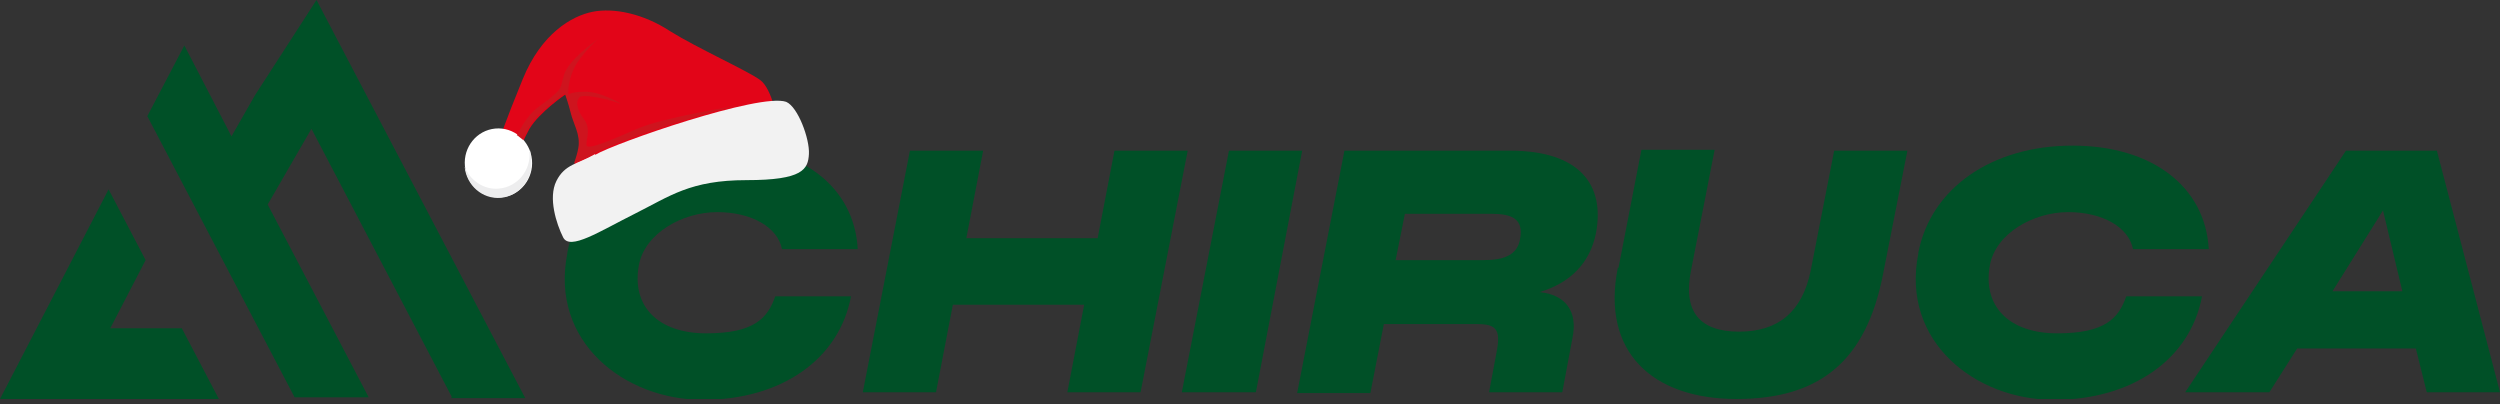
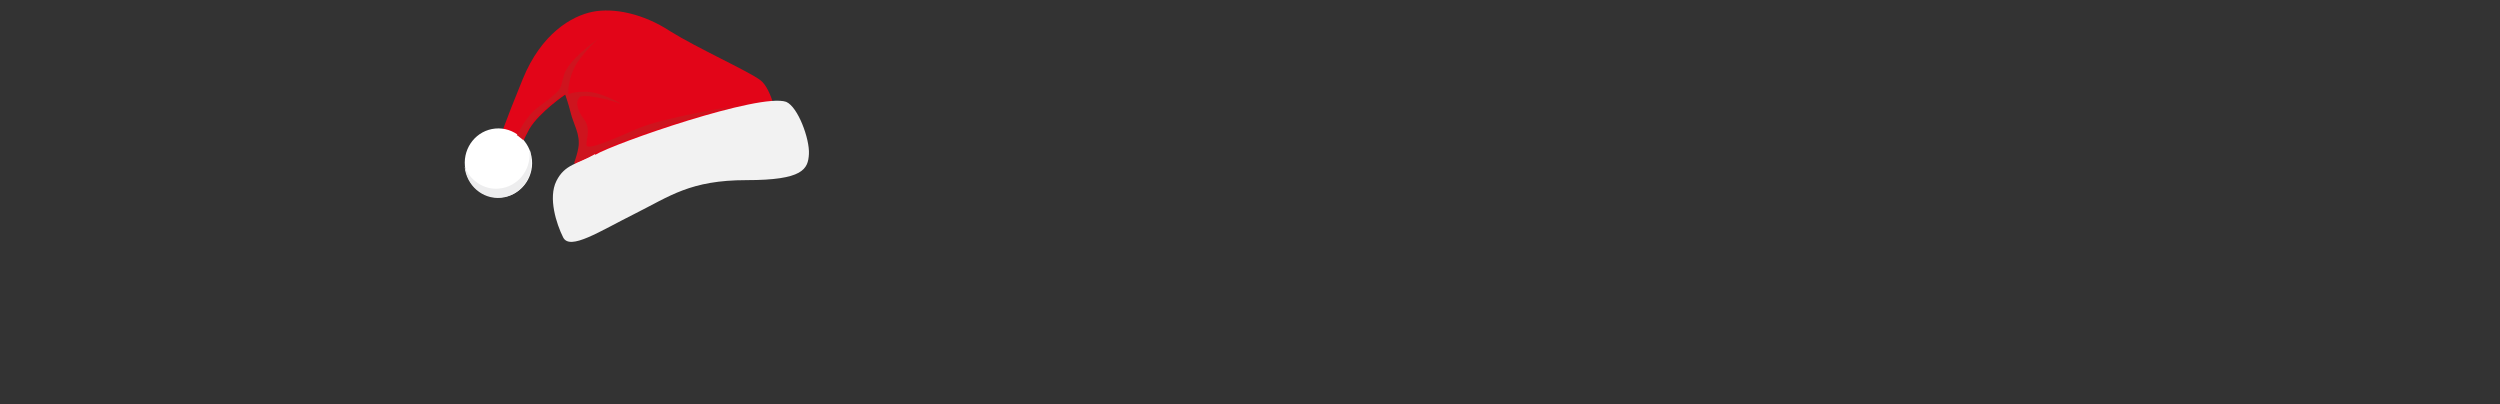
<svg xmlns="http://www.w3.org/2000/svg" id="Capa_1" viewBox="0 0 297 48">
  <rect x="0" y="0" width="297" height="48" fill="#333333" stroke="none" />
  <defs>
    <style>      .st0 {        fill: #ce141e;      }      .st0, .st1, .st2, .st3 {        fill-rule: evenodd;      }      .st1 {        fill: #f2f2f2;      }      .st4 {        fill: #fff;      }      .st5 {        fill: none;      }      .st6 {        fill: #005027;      }      .st2 {        fill: #e20518;      }      .st3 {        fill: #ededee;      }      .st7 {        clip-path: url(#clippath);      }    </style>
    <clipPath id="clippath">
-       <rect class="st5" y="0" width="297" height="47.4" />
-     </clipPath>
+       </clipPath>
  </defs>
  <g id="Capa_11" data-name="Capa_1">
    <g class="st7">
      <g>
        <path class="st6" d="M67.4,30c1.5-7.7,8.8-12.7,18.3-12.7s15.8,4.9,16.2,12.3h-9c-.5-2.6-3.6-4.4-7.7-4.4s-8.6,2.5-9.3,6.3c-.9,4.9,2.3,8.1,8,8.1s7.3-1.8,8.2-4.4h9c-1.4,7.5-8.3,12.3-17.6,12.3s-18.2-6.9-16.1-17.4h0Z" />
        <path class="st6" d="M108.1,17.9h8.7l-2,10.4h15.6l2-10.4h8.7l-5.6,28.7h-8.7l2-10.4h-15.6l-2,10.4h-8.7s5.6-28.7,5.6-28.7Z" />
-         <path class="st6" d="M146,17.9h8.7l-5.5,28.7h-8.8s5.6-28.7,5.6-28.7Z" />
        <path class="st6" d="M159.7,17.9h19.7c8.2,0,11.3,4,10.2,9.8-.7,3.5-3,5.9-6.7,7,3,.3,4.6,2.2,3.9,5.5l-1.2,6.4h-8.7l.9-4.8c.5-2.6,0-3.3-2.3-3.3h-11.1l-1.6,8.2h-8.7l5.6-28.7h0ZM176.3,30.9c2.2,0,4-.5,4.3-2.6.4-2.3-1-2.9-3.4-2.9h-10.3l-1.1,5.5h10.5Z" />
        <path class="st6" d="M192.3,31.7l2.7-13.9h8.7l-2.8,14.3c-1,4.9,1,7.3,5.7,7.3s7.5-2.4,8.5-7.2l2.8-14.3h8.7l-2.9,14.7c-2,10.2-7.4,14.8-17.4,14.8s-16.1-5.6-14.1-15.6h.1Z" />
        <path class="st6" d="M227.9,30c1.5-7.7,8.8-12.7,18.3-12.7s15.8,4.9,16.2,12.3h-9c-.5-2.6-3.6-4.4-7.7-4.4s-8.6,2.5-9.3,6.3c-.9,4.9,2.3,8.1,8,8.1s7.3-1.8,8.2-4.4h9c-1.4,7.5-8.3,12.3-17.6,12.3s-18.2-6.9-16.1-17.4h0Z" />
        <path class="st6" d="M278.7,17.9h10.8l7.5,28.7h-8.7l-1.3-5.2h-14.1l-3.3,5.2h-10l19.1-28.7h0ZM285.4,34.6l-2.3-9.6-6,9.6h8.4-.1Z" />
        <path class="st6" d="M21.6,39h-8.5l4.2-8.1-4.4-8.4L0,47.4h26l-4.4-8.4Z" />
-         <path class="st6" d="M53.6,47.3h8.8L37.6,0l-7.3,11.3-2.8,4.9-5.6-10.8-4.4,8.4,17.5,33.4h8.8l-12-22.9,5.2-9,16.7,31.9h-.1Z" />
      </g>
    </g>
  </g>
  <g>
    <path class="st2" d="M67.3,22.9c.2-1.8,1.1-3.5,1.5-5.2.4-1.7-.6-3-.9-4.2-.3-1.3-.7-2.3-.7-2.3,0,0-3.1,2.1-4.3,4.1-1.1,2-1.9,4.3-2.1,4-.1-.3-1.4-2.2-1.4-2.6,0-.4.5-1.9,2.7-7.3,2.2-5.4,5.8-7.5,8.3-8,2.5-.5,6,.2,9.2,2.3,3.2,2,9.2,4.7,10.7,5.8,1.5,1.1,2.1,5.1,2.1,5.1l-25.2,8.3Z" />
    <path class="st1" d="M70.7,18.3c-2.1,1.2-3.6,1.2-4.6,3.2-1,2,0,5.1.8,6.7.8,1.6,4.3-.7,8.5-2.8,4.2-2.1,6.6-4,13.3-4,6.7,0,7.3-1.3,7.4-3.1.1-1.8-1.3-5.6-2.7-6.2-3.1-1.1-20.4,4.9-22.7,6.3Z" />
    <ellipse class="st4" cx="59.2" cy="19.4" rx="4" ry="4.1" transform="translate(-1.5 5.4) rotate(-5.2)" />
    <path class="st3" d="M59.3,22.4c-1.8.2-3.5-1-4.1-2.6.2,2.2,2.1,3.9,4.3,3.7s3.8-2.2,3.6-4.4-.1-.7-.2-1.1h0c.2,2.2-1.4,4.2-3.6,4.4Z" />
    <path class="st0" d="M61.5,16.1c.2.2.4.3.6.5.2-.5.5-.9.7-1.4,1.1-2,4.3-4.1,4.3-4.1,0,0,.4,1.1.7,2.3.3,1.3,1.2,2.6.9,4.2-.1.6-.3,1.2-.5,1.8.7-.3,1.6-.6,2.5-1.2,1.7-1,10.9-4.3,17.2-5.7,0,0-9,1.4-12.2,2.8-3.2,1.4-5.8,2.5-6,2-.2-.4.6-1.9-.3-3.1-.9-1.2-1-2.1-.6-2.6.4-.6,4.2.4,4.8.7.7.3-2.2-1.5-4.2-1.4-1.9,0-1.8.5-1.9.2,0-.3,0-1.6.8-3.2.8-1.4,2.4-3,2.8-3.3-.6.4-3.6,2.6-4.1,4.3-.5,1.9-.3,1.6-1.8,2.9-1.6,1.2-2.2,1.4-3.6,3.9,0,.1-.2.3-.2.4Z" />
  </g>
</svg>